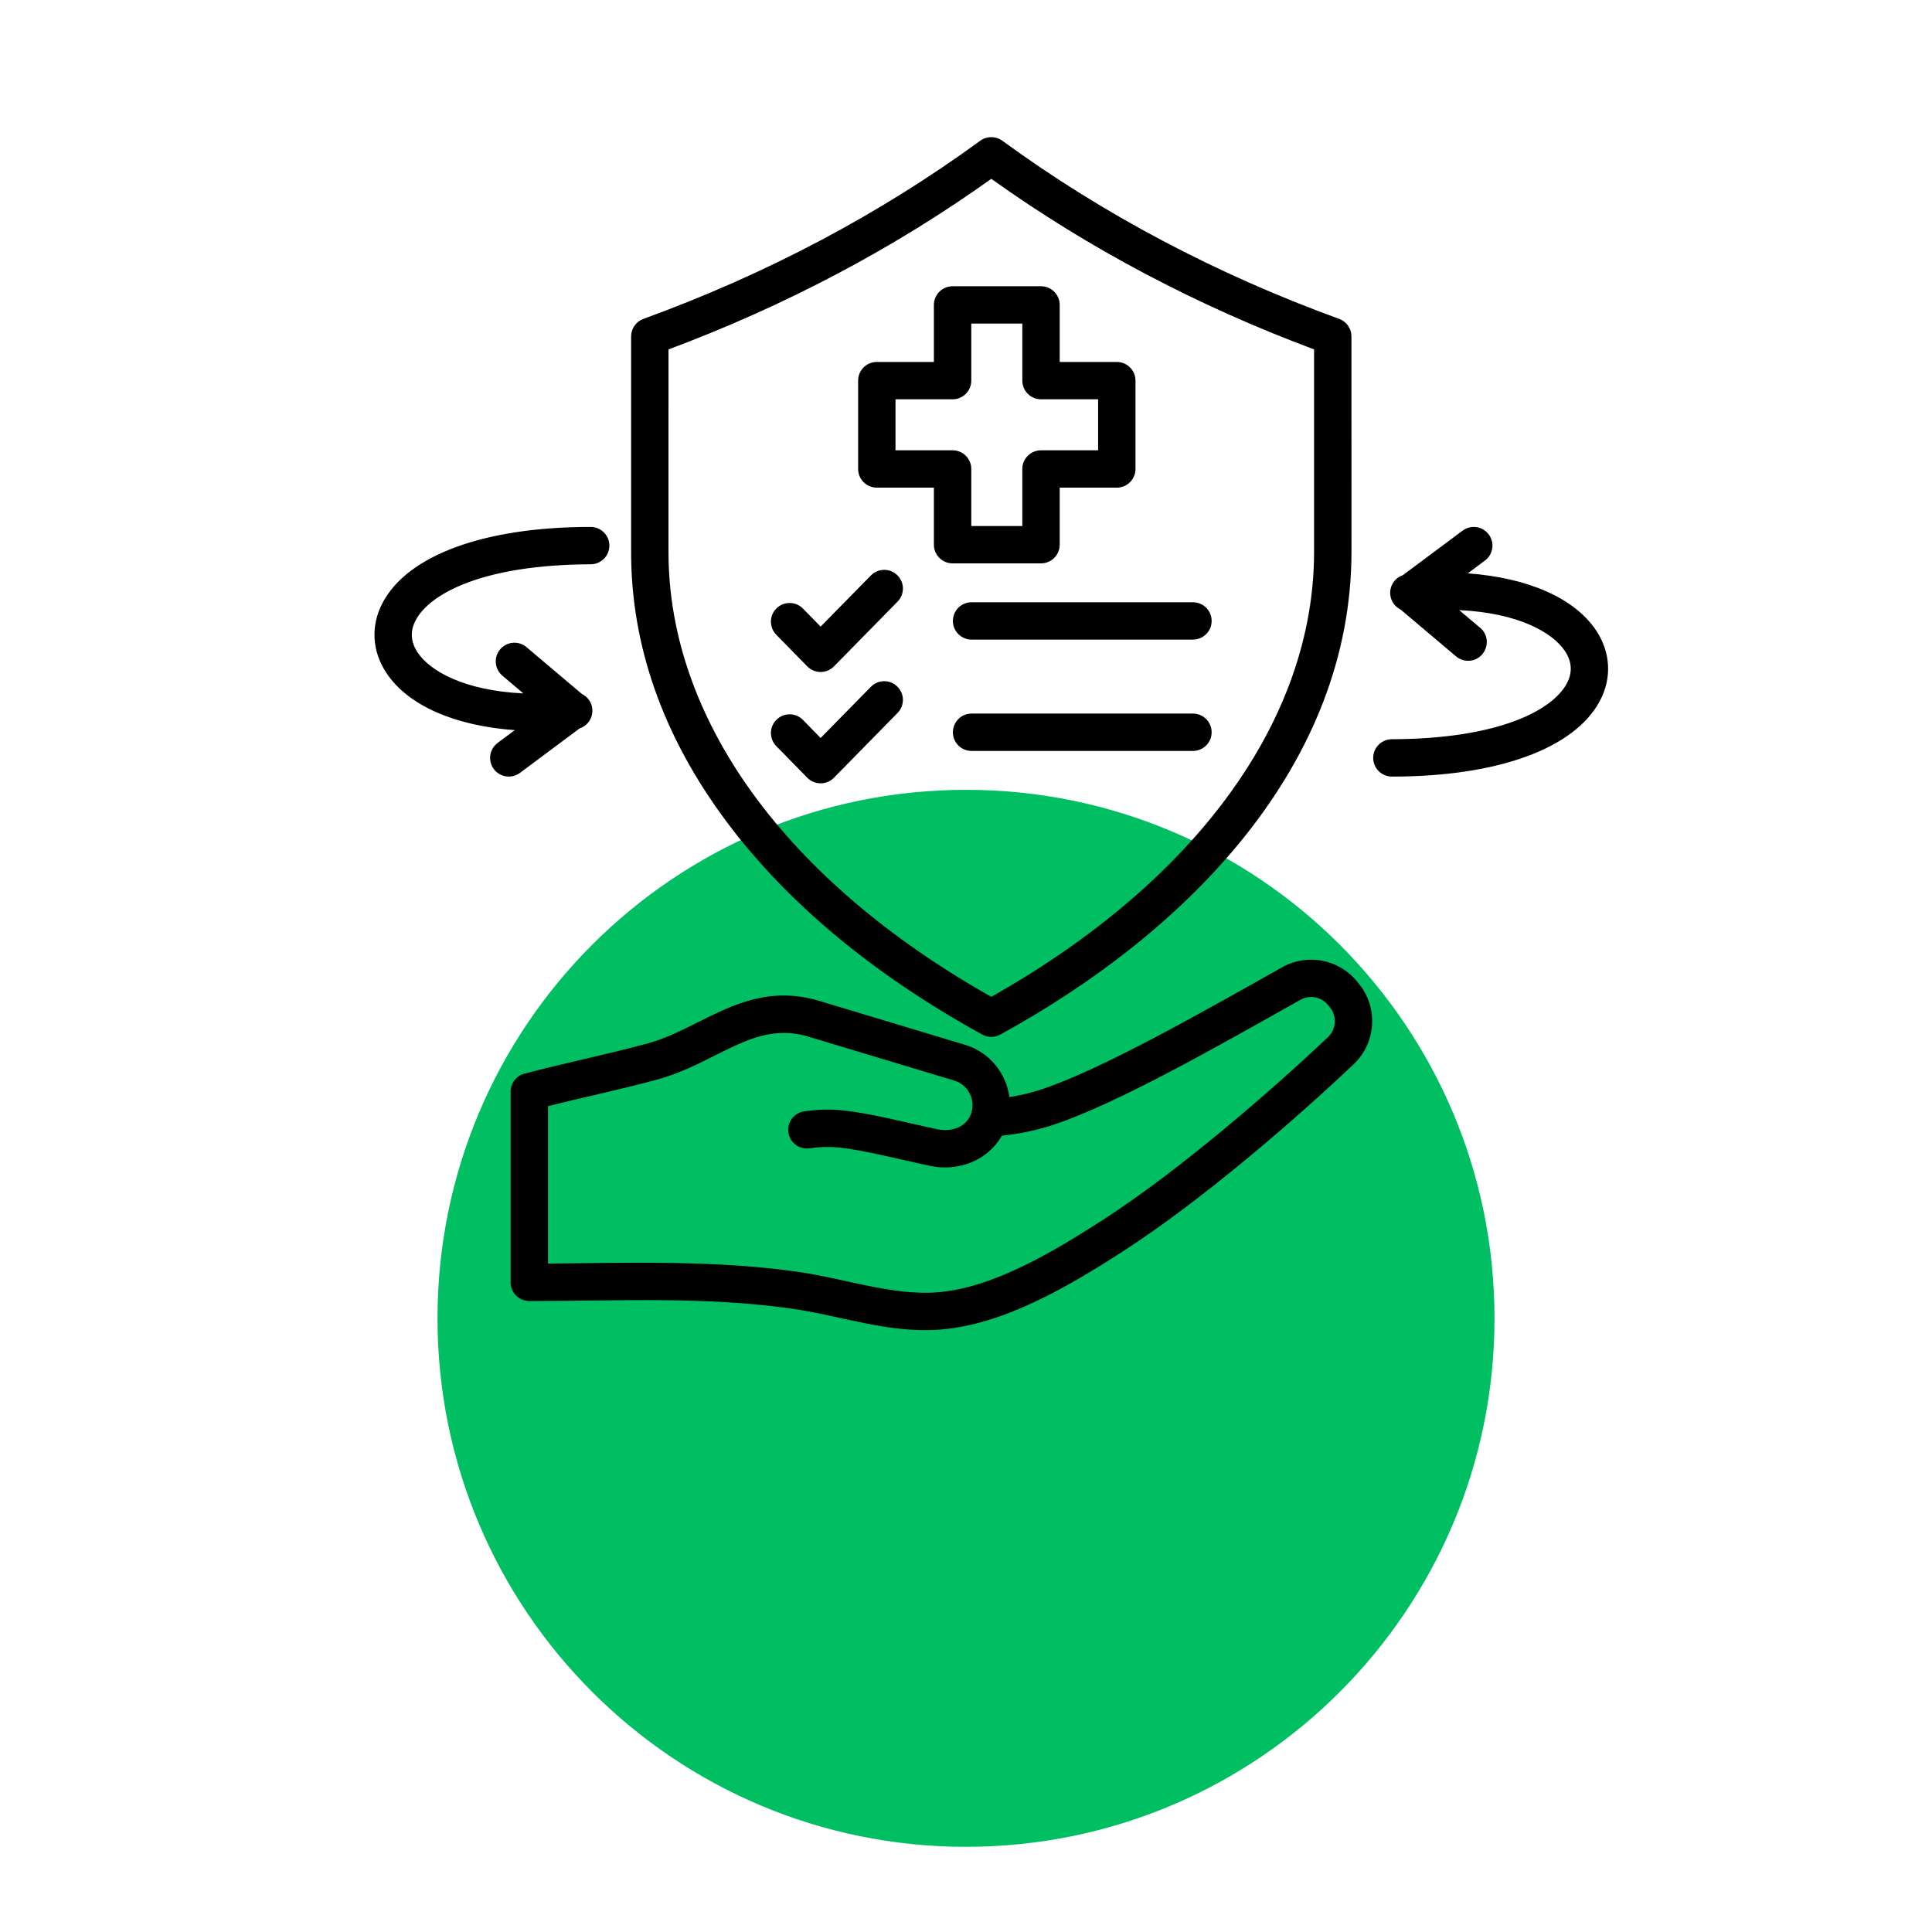
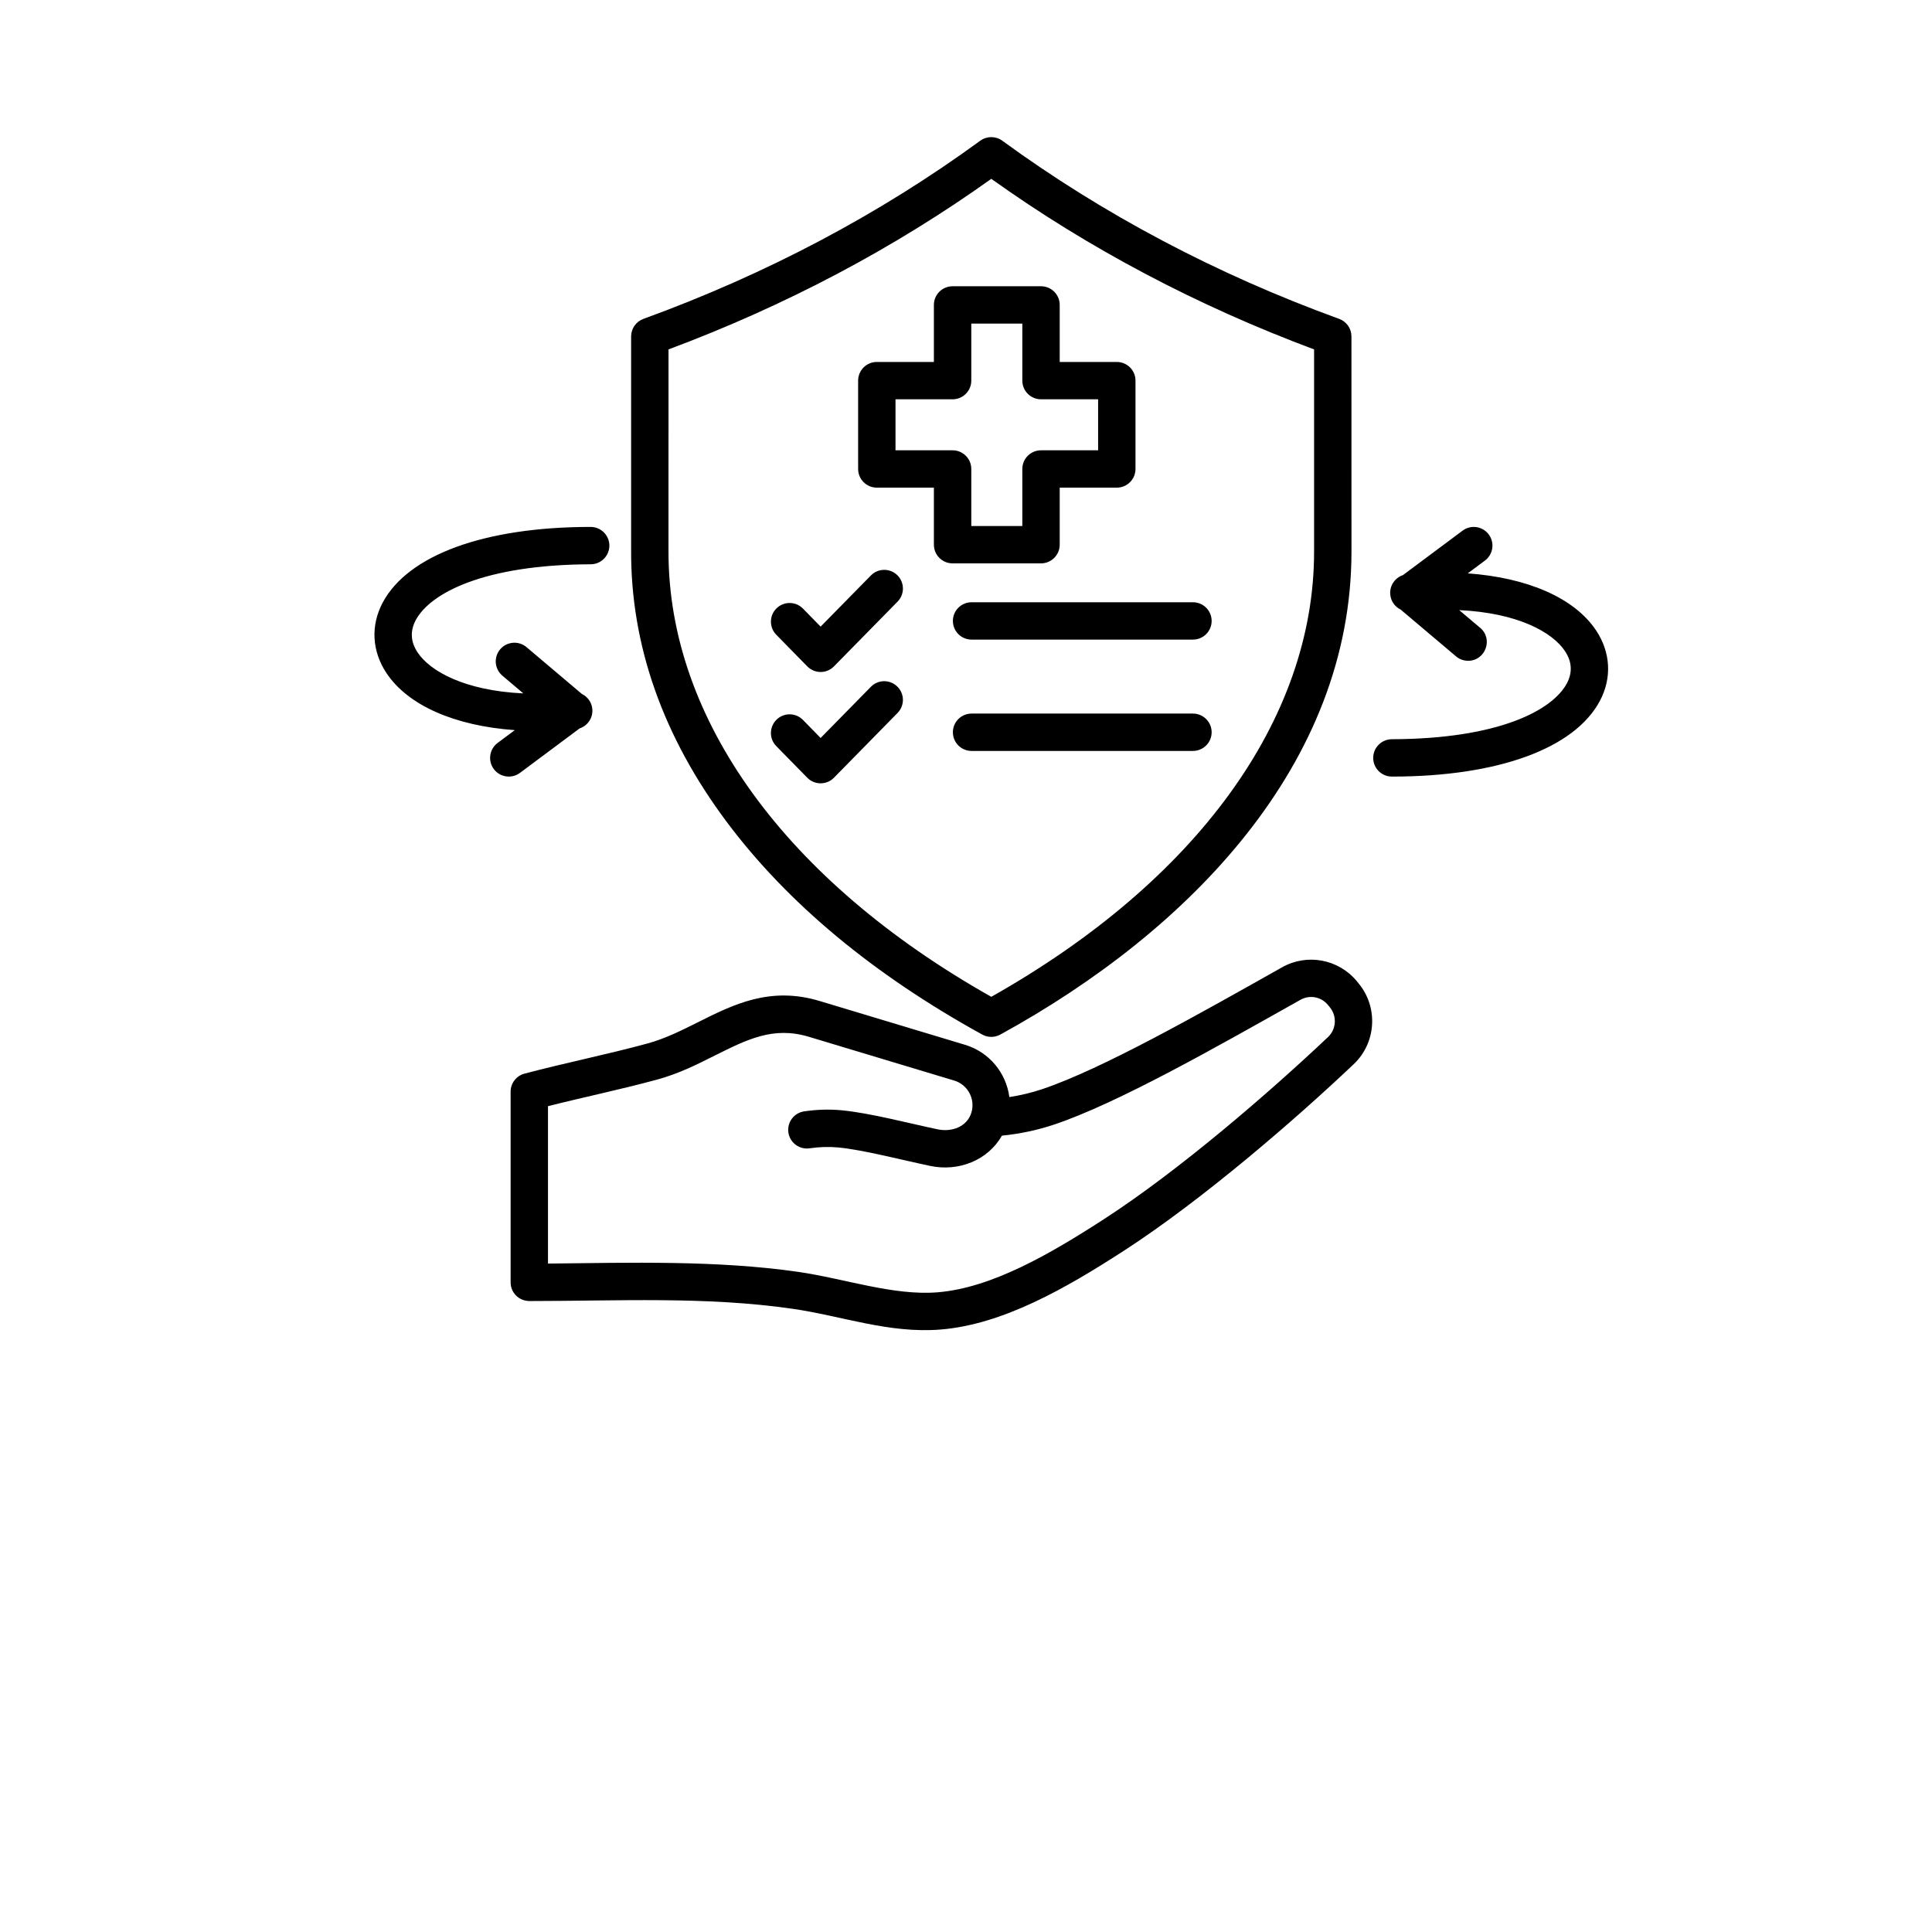
<svg xmlns="http://www.w3.org/2000/svg" width="512" zoomAndPan="magnify" viewBox="0 0 384 384" height="512" preserveAspectRatio="xMidYMid meet" version="1.2">
  <defs>
    <clipPath id="8296cfffe2">
      <path d="M 86.957 156.984 L 297.043 156.984 L 297.043 367.07 L 86.957 367.07 Z M 86.957 156.984 " />
    </clipPath>
    <clipPath id="e173a184b4">
-       <path d="M 192 156.984 C 133.988 156.984 86.957 204.016 86.957 262.027 C 86.957 320.043 133.988 367.07 192 367.07 C 250.012 367.07 297.043 320.043 297.043 262.027 C 297.043 204.016 250.012 156.984 192 156.984 Z M 192 156.984 " />
-     </clipPath>
+       </clipPath>
    <clipPath id="e6f1ebf3a2">
-       <path d="M 0.957 0.984 L 211.043 0.984 L 211.043 211.07 L 0.957 211.07 Z M 0.957 0.984 " />
-     </clipPath>
+       </clipPath>
    <clipPath id="5fcc18deab">
      <path d="M 106 0.984 C 47.988 0.984 0.957 48.016 0.957 106.027 C 0.957 164.043 47.988 211.07 106 211.07 C 164.012 211.07 211.043 164.043 211.043 106.027 C 211.043 48.016 164.012 0.984 106 0.984 Z M 106 0.984 " />
    </clipPath>
    <clipPath id="1bf7fae5bd">
      <rect x="0" width="212" y="0" height="212" />
    </clipPath>
  </defs>
  <g id="95e776fdfa">
    <g clip-rule="nonzero" clip-path="url(#8296cfffe2)">
      <g clip-rule="nonzero" clip-path="url(#e173a184b4)">
        <g transform="matrix(1,0,0,1,86,156)">
          <g clip-path="url(#1bf7fae5bd)">
            <g clip-rule="nonzero" clip-path="url(#e6f1ebf3a2)">
              <g clip-rule="nonzero" clip-path="url(#5fcc18deab)">
                <path style=" stroke:none;fill-rule:nonzero;fill:#00bf63;fill-opacity:1;" d="M 0.957 0.984 L 211.043 0.984 L 211.043 211.07 L 0.957 211.07 Z M 0.957 0.984 " />
              </g>
            </g>
          </g>
        </g>
      </g>
    </g>
    <path style=" stroke:none;fill-rule:evenodd;fill:#000000;fill-opacity:1;" d="M 103.352 153.613 C 101.715 154.832 99.379 154.508 98.148 152.859 C 96.926 151.219 97.262 148.891 98.906 147.664 L 102.32 145.121 C 90.438 144.27 81.117 140.25 76.816 133.785 C 73.91 129.422 73.645 124.309 76.074 119.75 C 81.105 110.332 96.273 104.73 117.398 104.73 C 119.445 104.73 121.109 106.387 121.117 108.434 C 121.121 110.48 119.465 112.148 117.414 112.156 C 96.105 112.227 85.473 117.93 82.637 123.25 C 81.48 125.41 81.602 127.57 83.004 129.68 C 85.492 133.41 92.328 137.273 104.02 137.82 L 99.852 134.293 C 98.285 132.965 98.086 130.625 99.41 129.062 C 100.734 127.496 103.086 127.301 104.648 128.625 L 115.652 137.926 C 116.781 138.473 117.602 139.574 117.727 140.91 C 117.891 142.66 116.812 144.234 115.215 144.77 Z M 317.977 139.328 C 312.938 148.758 297.789 154.352 276.652 154.352 C 274.605 154.352 272.941 152.699 272.934 150.652 C 272.93 148.605 274.586 146.938 276.637 146.926 C 297.945 146.863 308.578 141.152 311.422 135.836 C 312.57 133.672 312.449 131.512 311.047 129.406 C 308.559 125.672 301.719 121.812 290.027 121.266 L 294.203 124.789 C 296.844 127.023 295.234 131.336 291.801 131.336 C 290.953 131.336 290.098 131.051 289.402 130.461 L 278.398 121.164 C 277.27 120.613 276.449 119.516 276.324 118.172 C 276.16 116.426 277.242 114.852 278.836 114.312 L 290.703 105.469 C 292.344 104.242 294.672 104.586 295.898 106.223 C 297.125 107.863 296.789 110.191 295.141 111.418 L 291.73 113.961 C 303.613 114.816 312.93 118.836 317.234 125.297 C 320.141 129.66 320.406 134.777 317.977 139.328 Z M 263.957 206.121 C 252.266 217.164 234.469 232.57 219.426 242.312 C 208.555 249.352 197.027 255.988 186.355 256.855 C 177.543 257.57 167.82 254.113 158.582 252.785 C 142.48 250.469 125.32 250.973 108.918 251.145 L 108.918 219.859 C 116.266 218.008 123.312 216.559 130.641 214.566 C 134.863 213.418 138.516 211.586 142.043 209.812 C 148.586 206.543 153.75 203.953 160.766 206.07 L 189.656 214.77 C 192.355 215.578 193.887 218.438 193.074 221.133 C 192.191 224.059 189.047 225.023 186.398 224.469 C 180.449 223.219 172.938 221.223 167.352 220.684 C 164.895 220.445 162.441 220.516 159.848 220.891 C 157.816 221.18 156.406 223.062 156.699 225.094 C 156.992 227.121 158.867 228.527 160.906 228.234 C 162.906 227.949 164.785 227.895 166.648 228.07 C 171.582 228.547 179.32 230.566 184.871 231.734 C 190.527 232.926 196.344 230.633 199.137 225.723 C 202.711 225.359 206.172 224.633 209.445 223.539 C 222.16 219.289 241.707 208.141 258.461 198.727 C 260.328 197.68 262.586 198.102 263.949 199.754 L 264.32 200.207 C 265.766 201.961 265.609 204.559 263.957 206.121 Z M 269.688 195.031 C 266.047 190.621 259.793 189.457 254.816 192.262 C 238.488 201.457 218.98 212.523 207.086 216.496 C 205.02 217.188 202.855 217.707 200.617 218.051 C 200 213.309 196.676 209.125 191.801 207.66 L 162.91 198.957 C 153.062 195.988 145.77 199.645 138.719 203.18 C 135.512 204.785 132.191 206.449 128.688 207.402 C 120.66 209.586 112.496 211.215 104.25 213.391 C 102.621 213.824 101.488 215.297 101.488 216.98 L 101.488 254.879 C 101.488 256.945 103.16 258.582 105.219 258.59 C 122.785 258.594 140.199 257.633 157.52 260.129 C 167.332 261.543 176.641 265.086 186.961 264.254 C 199.27 263.254 211.781 256.113 223.465 248.539 C 238.852 238.574 257.223 222.734 269.062 211.512 C 273.539 207.273 273.973 200.238 270.055 195.484 Z M 240.824 145.543 C 240.824 147.59 239.16 149.254 237.109 149.254 L 193.109 149.254 C 191.051 149.254 189.395 147.59 189.395 145.543 C 189.395 143.492 191.051 141.828 193.109 141.828 L 237.109 141.828 C 239.16 141.828 240.824 143.492 240.824 145.543 Z M 163.105 155.691 C 162.109 155.691 161.148 155.289 160.453 154.578 L 154.285 148.289 C 152.852 146.824 152.879 144.473 154.344 143.039 C 155.809 141.602 158.164 141.625 159.594 143.09 L 163.105 146.68 L 173.098 136.504 C 174.531 135.039 176.883 135.02 178.344 136.457 C 179.812 137.891 179.836 140.234 178.402 141.699 L 165.758 154.578 C 165.059 155.293 164.105 155.691 163.105 155.691 Z M 193.109 119.703 L 237.109 119.703 C 239.16 119.703 240.824 121.359 240.824 123.414 C 240.824 125.461 239.16 127.125 237.109 127.125 L 193.109 127.125 C 191.051 127.125 189.395 125.461 189.395 123.414 C 189.395 121.359 191.051 119.703 193.109 119.703 Z M 154.285 126.156 C 152.855 124.691 152.879 122.34 154.344 120.906 C 155.812 119.477 158.164 119.5 159.598 120.965 L 163.105 124.547 L 173.098 114.375 C 174.531 112.914 176.883 112.887 178.348 114.324 C 179.812 115.758 179.84 118.109 178.402 119.574 L 165.758 132.449 C 164.301 133.938 161.91 133.934 160.453 132.445 Z M 177.988 79.363 L 189.332 79.363 C 191.387 79.363 193.051 77.707 193.051 75.652 L 193.051 64.32 L 203.195 64.32 L 203.195 75.652 C 203.195 77.707 204.859 79.363 206.91 79.363 L 218.258 79.363 L 218.258 89.5 L 206.91 89.5 C 204.859 89.5 203.195 91.164 203.195 93.211 L 203.195 104.547 L 193.051 104.547 L 193.051 93.211 C 193.051 91.164 191.387 89.5 189.332 89.5 L 177.988 89.5 Z M 174.273 96.922 L 185.617 96.922 L 185.617 108.262 C 185.617 110.309 187.285 111.973 189.332 111.973 L 206.91 111.973 C 208.961 111.973 210.625 110.309 210.625 108.262 L 210.625 96.922 L 221.973 96.922 C 224.023 96.922 225.688 95.258 225.688 93.211 L 225.688 75.652 C 225.688 73.602 224.023 71.941 221.973 71.941 L 210.625 71.941 L 210.625 60.605 C 210.625 58.559 208.961 56.895 206.91 56.895 L 189.332 56.895 C 187.285 56.895 185.617 58.559 185.617 60.605 L 185.617 71.941 L 174.273 71.941 C 172.223 71.941 170.559 73.602 170.559 75.652 L 170.559 93.211 C 170.559 95.258 172.223 96.922 174.273 96.922 Z M 132.871 69.449 L 132.867 109.699 C 132.867 142.953 156.219 175.109 197.027 198.125 C 237.832 175.109 261.184 142.953 261.184 109.66 L 261.184 69.449 C 237.953 60.773 216.391 49.383 197.027 35.543 C 177.66 49.383 156.098 60.773 132.871 69.449 Z M 144.469 163.398 C 156.516 179.504 173.598 193.715 195.234 205.629 C 196.348 206.242 197.703 206.242 198.82 205.629 C 236.504 184.961 268.617 151.754 268.617 109.617 L 268.609 66.867 C 268.609 65.305 267.637 63.914 266.168 63.379 C 241.777 54.512 219.25 42.598 199.215 27.969 C 197.91 27.016 196.137 27.016 194.832 27.969 C 174.801 42.598 152.273 54.512 127.883 63.379 C 126.418 63.914 125.441 65.305 125.441 66.867 L 125.441 109.211 C 125.32 128.148 131.746 146.383 144.469 163.398 Z M 144.469 163.398 " />
  </g>
</svg>